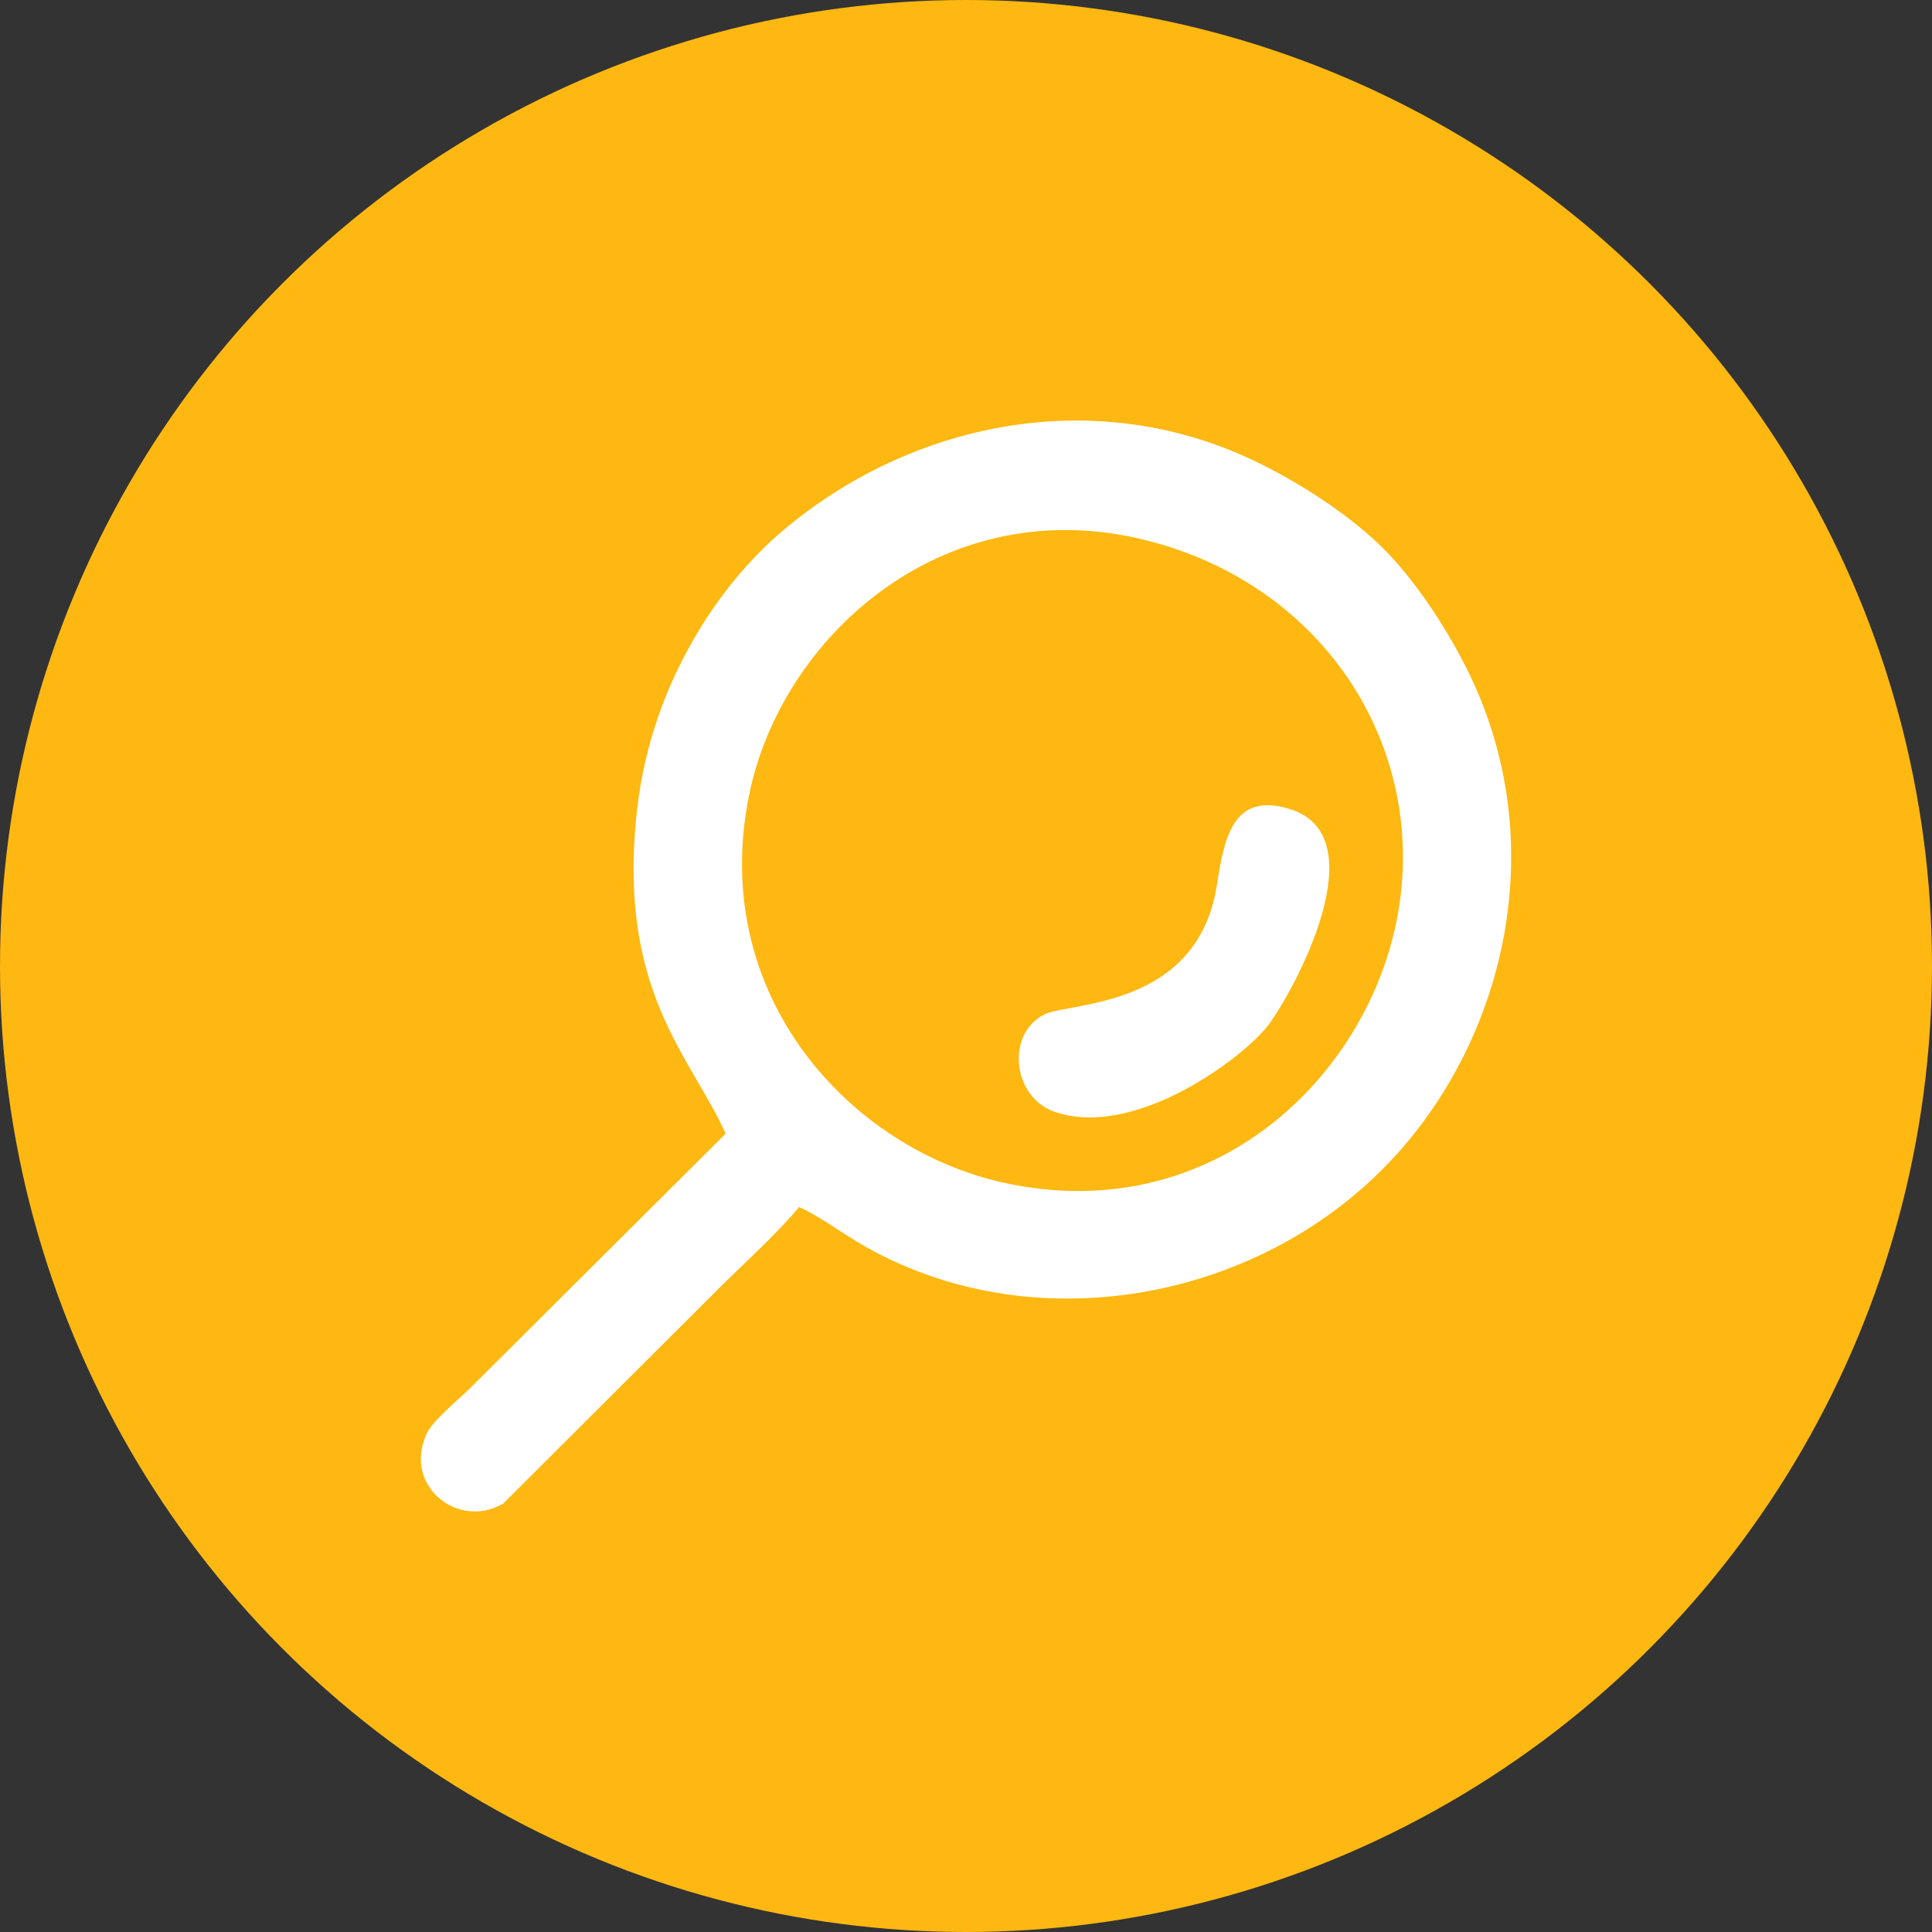
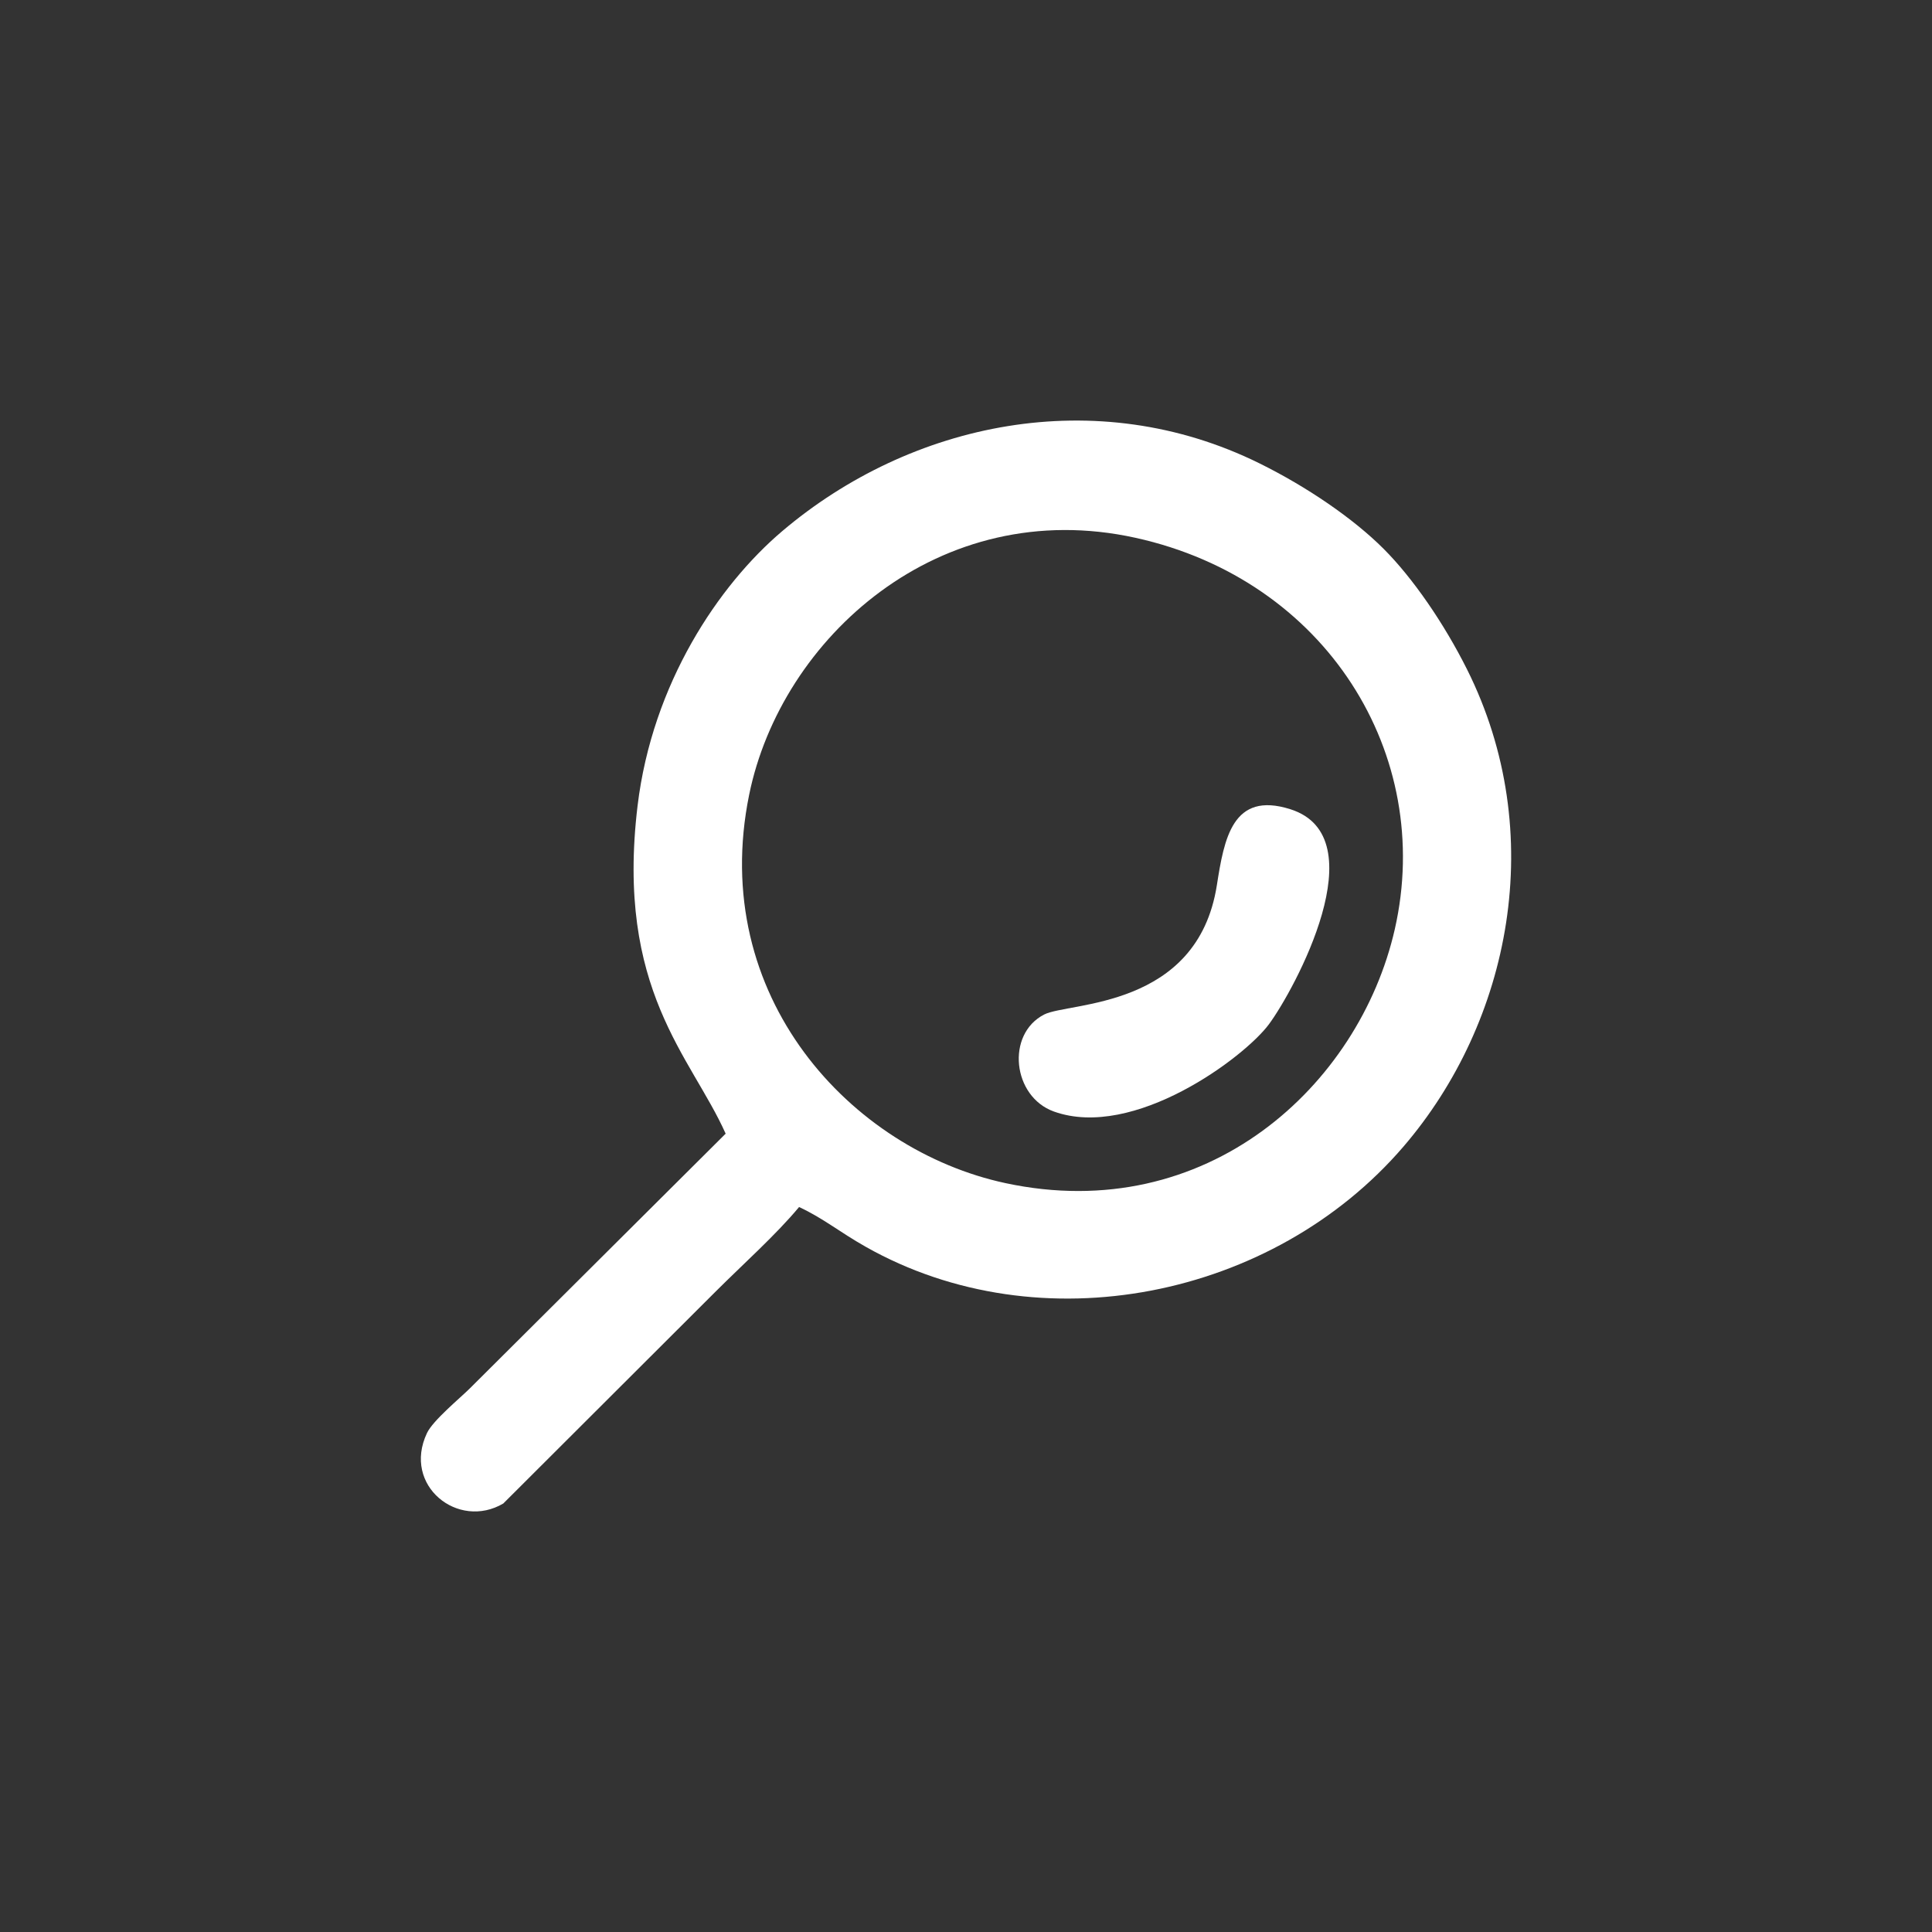
<svg xmlns="http://www.w3.org/2000/svg" xml:space="preserve" width="3.387mm" height="3.387mm" version="1.1" style="shape-rendering:geometricPrecision; text-rendering:geometricPrecision; image-rendering:optimizeQuality; fill-rule:evenodd; clip-rule:evenodd" viewBox="0 0 338.66 338.66">
  <rect x="0" y="0" width="338.66" height="338.66" fill="#333333" stroke="none" />
  <defs>
    <style type="text/css">
   
    .fil0 {fill:#FEB811}
    .fil1 {fill:white}
   
  </style>
  </defs>
  <g id="Capa_x0020_1">
-     <circle class="fil0" cx="169.33" cy="169.33" r="169.33" />
    <g id="_2281779229104">
      <path class="fil1" d="M140.07 211.58c-3.99,4.81 -9.85,10.05 -14.58,14.77l-37.27 37.2c-7.9,4.66 -17.73,-3.12 -13.38,-12.34 1.04,-2.22 5.78,-6.11 7.51,-7.83l44.85 -44.66c-6.06,-13.56 -19.32,-25.17 -15.44,-57.47 2.59,-21.49 14.25,-38.72 25.35,-48.14 22.53,-19.11 55.03,-26.04 83.68,-11.88 8.36,4.13 16.48,9.7 21.75,14.98 5.1,5.1 10.57,13.04 14.61,21.11 14.38,28.74 7.62,61.83 -11.14,83.67 -22.84,26.6 -63.67,34.84 -94.24,17.57 -4.64,-2.62 -7.45,-5.01 -11.7,-6.98zm58.96 -117.31c33.45,7.36 52.43,37.98 45.46,68.63 -6.25,27.42 -32.98,52.05 -68.24,44.49 -27.03,-5.79 -52.15,-32.72 -44.93,-68.08 5.6,-27.46 33.35,-52.6 67.71,-45.04z" />
      <path class="fil1" d="M226.19 141.85c15.3,4.85 0.71,31.64 -3.75,37.68 -4.3,5.82 -23.72,20.32 -37.7,15.31 -7.28,-2.61 -8.44,-13.56 -1.7,-17.01 4.3,-2.2 26.84,-0.92 30.26,-22.64 1.28,-8.15 2.73,-16.57 12.89,-13.34z" />
    </g>
  </g>
</svg>